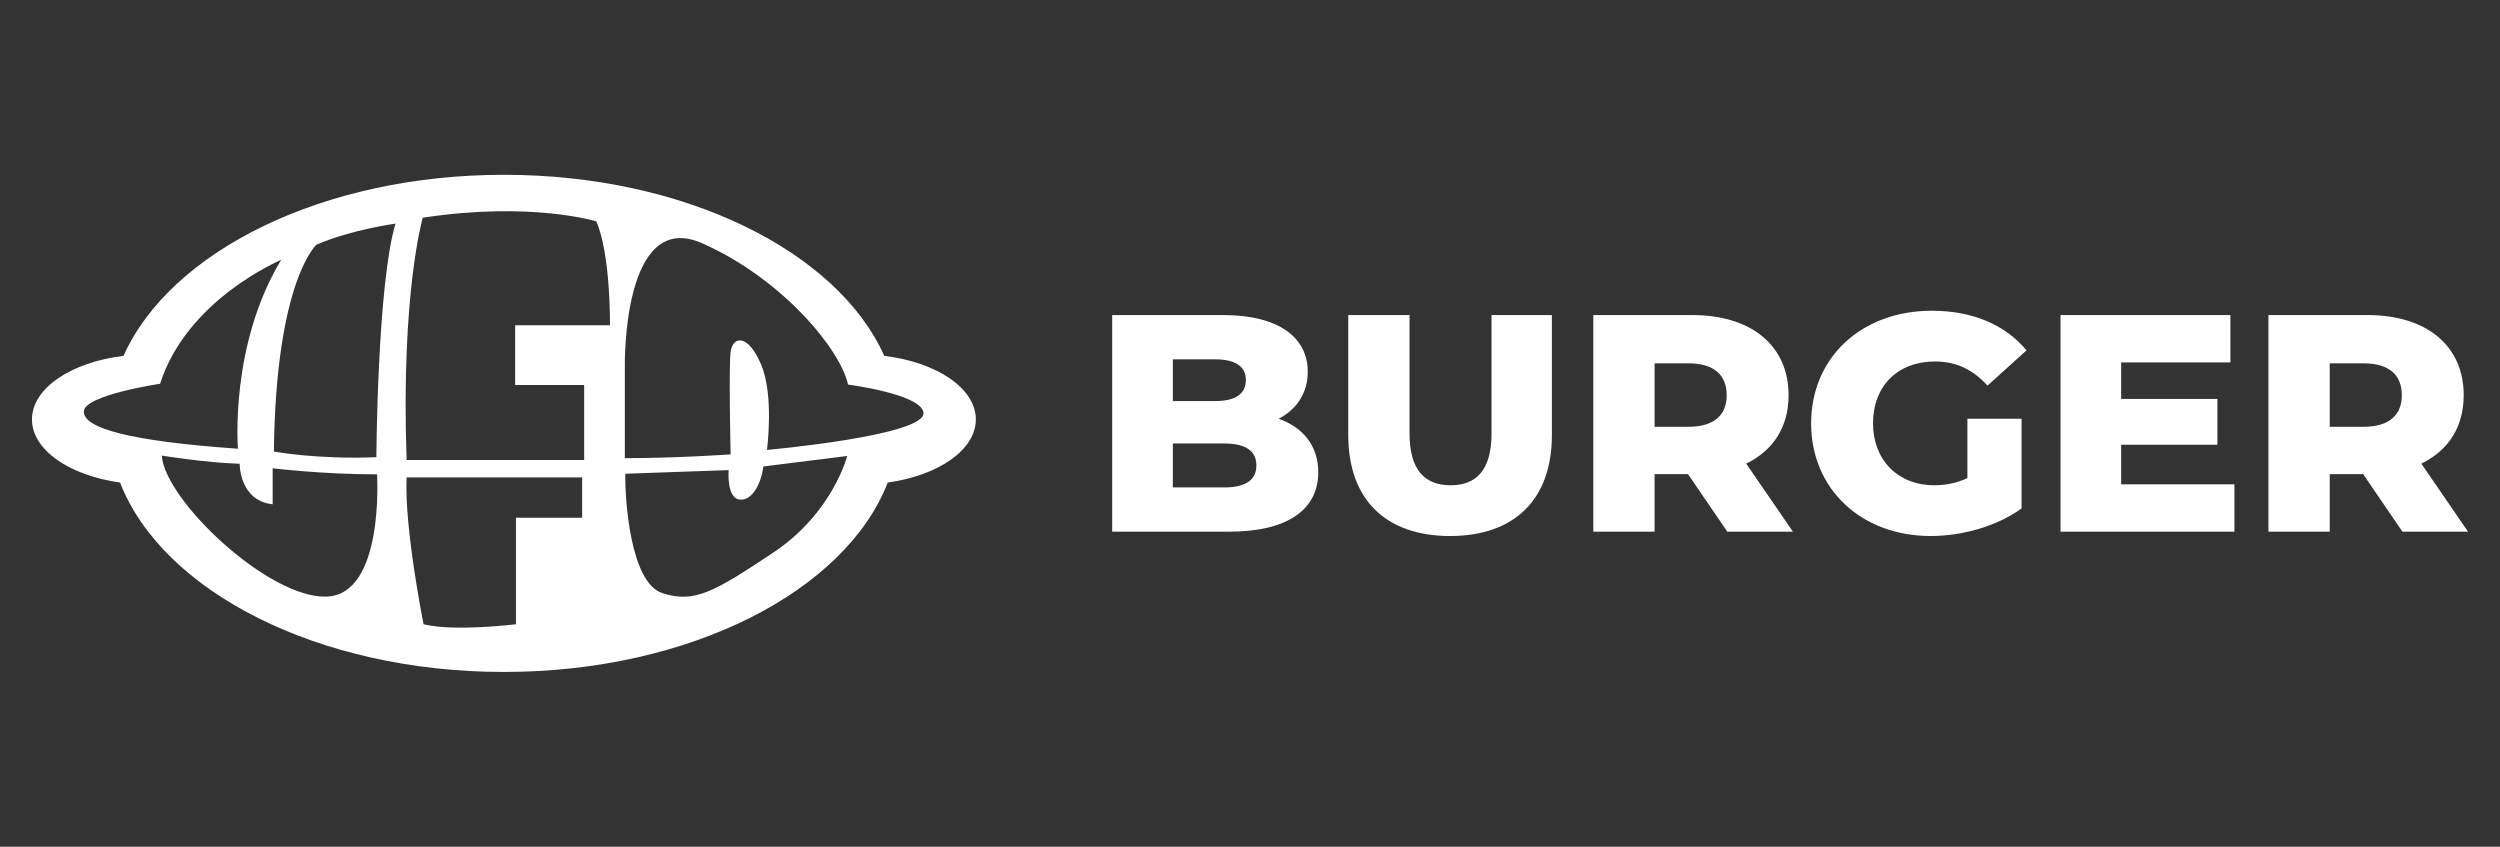
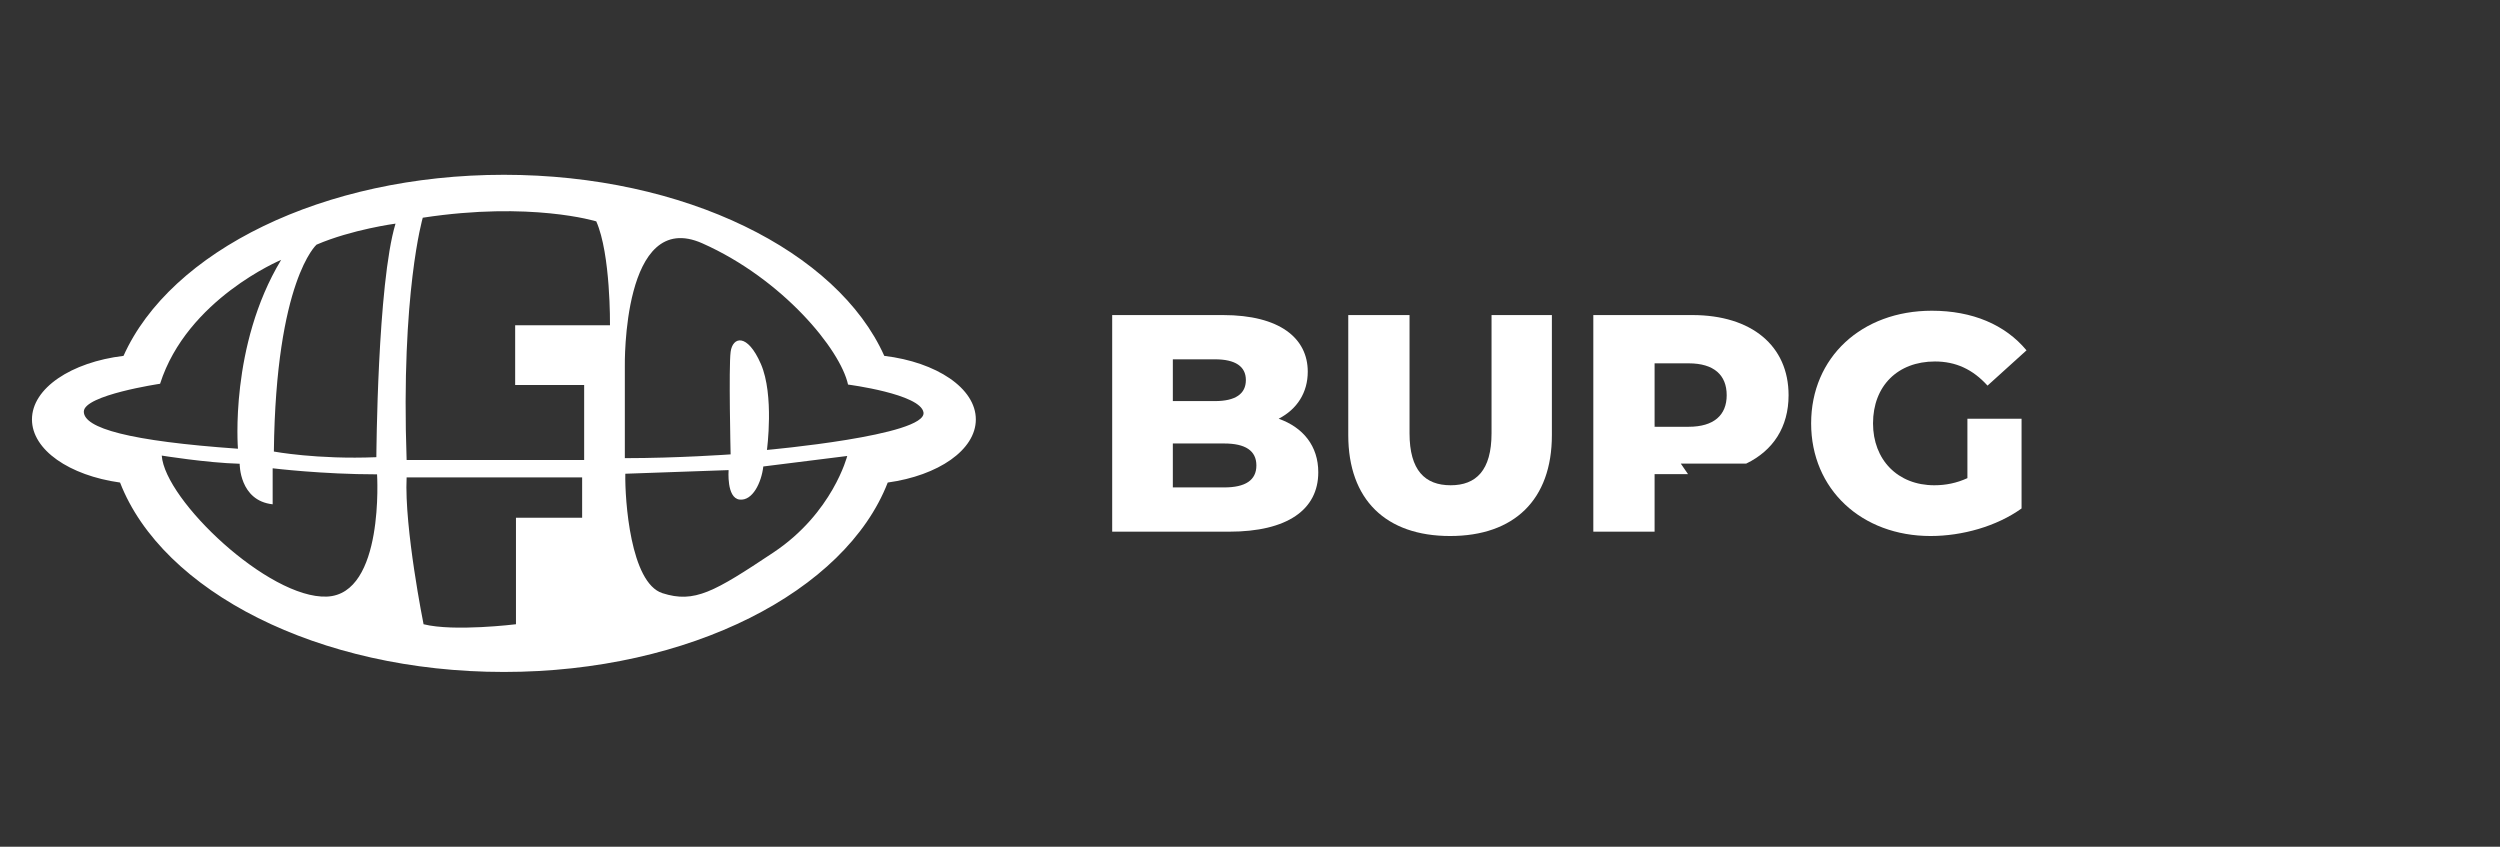
<svg xmlns="http://www.w3.org/2000/svg" id="a" viewBox="0 0 2362 800">
  <rect x="0" y="0" width="2362" height="800" fill="#333333" stroke="none" />
  <defs>
    <style>.f{fill:#fff;}</style>
  </defs>
  <path class="f" d="M835.467,336.222c-44.176-98.715-188.344-171.079-359.384-171.079S160.875,237.507,116.698,336.222c-49.437,5.959-86.498,30.577-86.498,60.054,0,28.824,35.438,53.002,83.231,59.632,39.874,102.713,187.099,178.95,362.652,178.95s322.778-76.237,362.652-178.95c47.793-6.629,83.23-30.807,83.23-59.632,0-29.478-37.062-54.095-86.498-60.054ZM79.195,388.88c0-15.63,72.051-26.304,72.051-26.304,25.542-80.057,114.366-117.035,114.366-117.035-48.892,81.009-40.791,178.412-40.791,178.412-103.12-7.243-145.627-19.442-145.627-35.073ZM308.691,563.67c-54.705,2.097-152.87-90.921-155.879-133.237,0,0,42.323,6.862,73.63,7.72,0,0-.429,34.882,31.165,38.313v-34.024s46.747,5.719,98.641,5.719c0,0,7.148,113.413-47.557,115.51ZM355.581,431.957c-56.039,2.288-96.83-5.337-96.83-5.337,1.906-161.829,40.314-195.471,40.314-195.471,33.452-14.391,74.624-19.871,74.624-19.871-17.155,56.611-18.108,220.679-18.108,220.679ZM550.004,489.141h-62.52v100.642s-58.518,7.243-87.3,0c0,0-18.299-90.921-16.011-138.764h165.831v38.122ZM576.308,307.298h-89.587v56.421h65.189v70.907h-167.737c-5.528-158.016,15.249-228.924,15.249-228.924,102.167-15.63,163.925,3.447,163.925,3.447,13.724,30.895,12.962,98.149,12.962,98.149ZM730.703,522.011c-56.04,37.275-74.529,48.14-104.836,38.418s-35.522-88.253-35.072-112.842l97.593-3.431s-2.097,26.304,10.293,27.829,20.777-16.202,22.492-31.26l79.294-9.912s-13.724,53.922-69.764,91.197ZM724.603,425.096s7.053-51.846-5.718-81.2c-12.771-29.354-26.685-25.923-28.592-11.437-1.906,14.486,0,96.83,0,96.83,0,0-49.885,3.574-99.948,3.574v-87.061s-2.601-149.63,73.262-115.892c75.863,33.738,130.378,100.261,137.621,133.428,0,0,68.483,8.868,71.288,26.304,3.526,21.92-147.914,35.454-147.914,35.454Z" />
  <path class="f" d="M1245.509,446.192c0,35.375-29.237,56.134-84.201,56.134h-110.514v-204.657h104.668c53.794,0,80.108,21.932,80.108,53.502,0,19.593-9.942,35.381-27.484,44.442,23.096,8.186,37.423,25.73,37.423,50.579ZM1108.098,339.478v39.471h39.762c19.295,0,29.237-6.727,29.237-19.884,0-12.859-9.942-19.586-29.237-19.586h-39.762ZM1187.036,439.762c0-14.038-10.525-20.759-30.404-20.759h-48.535v41.512h48.535c19.878,0,30.404-6.721,30.404-20.753Z" />
  <path class="f" d="M1273.843,411.109v-113.441h57.887v111.684c0,35.083,14.618,49.121,38.884,49.121,23.974,0,38.592-14.038,38.592-49.121v-111.684h57.012v113.441c0,61.105-35.669,95.313-96.188,95.313s-96.188-34.208-96.188-95.313Z" />
-   <path class="f" d="M1594.83,447.948h-31.573v54.378h-57.89v-204.657h93.556c55.842,0,90.925,28.945,90.925,75.726,0,30.112-14.618,52.33-40.054,64.611l44.147,64.32h-61.98l-37.131-54.378ZM1595.416,343.277h-32.16v59.938h32.16c23.974,0,35.961-11.109,35.961-29.82,0-19.003-11.987-30.118-35.961-30.118Z" />
+   <path class="f" d="M1594.83,447.948h-31.573v54.378h-57.89v-204.657h93.556c55.842,0,90.925,28.945,90.925,75.726,0,30.112-14.618,52.33-40.054,64.611h-61.98l-37.131-54.378ZM1595.416,343.277h-32.16v59.938h32.16c23.974,0,35.961-11.109,35.961-29.82,0-19.003-11.987-30.118-35.961-30.118Z" />
  <path class="f" d="M1858.808,395.612h51.163v84.787c-23.682,16.955-56.134,26.022-85.954,26.022-65.198,0-112.854-44.15-112.854-106.422,0-62.278,47.656-106.422,114.024-106.422,38.298,0,69.291,13.157,89.464,37.423l-36.839,33.327c-14.032-15.49-30.112-22.801-49.701-22.801-35.083,0-58.474,23.093-58.474,58.474,0,34.5,23.391,58.474,57.89,58.474,10.817,0,21.048-2.048,31.282-6.727v-56.134Z" />
-   <path class="f" d="M2111.088,457.592v44.733h-164.309v-204.657h160.507v44.733h-103.204v34.5h90.925v43.269h-90.925v37.423h107.005Z" />
-   <path class="f" d="M2232.689,447.948h-31.573v54.378h-57.89v-204.657h93.556c55.842,0,90.925,28.945,90.925,75.726,0,30.112-14.618,52.33-40.054,64.611l44.147,64.32h-61.98l-37.131-54.378ZM2233.276,343.277h-32.16v59.938h32.16c23.974,0,35.961-11.109,35.961-29.82,0-19.003-11.987-30.118-35.961-30.118Z" />
</svg>